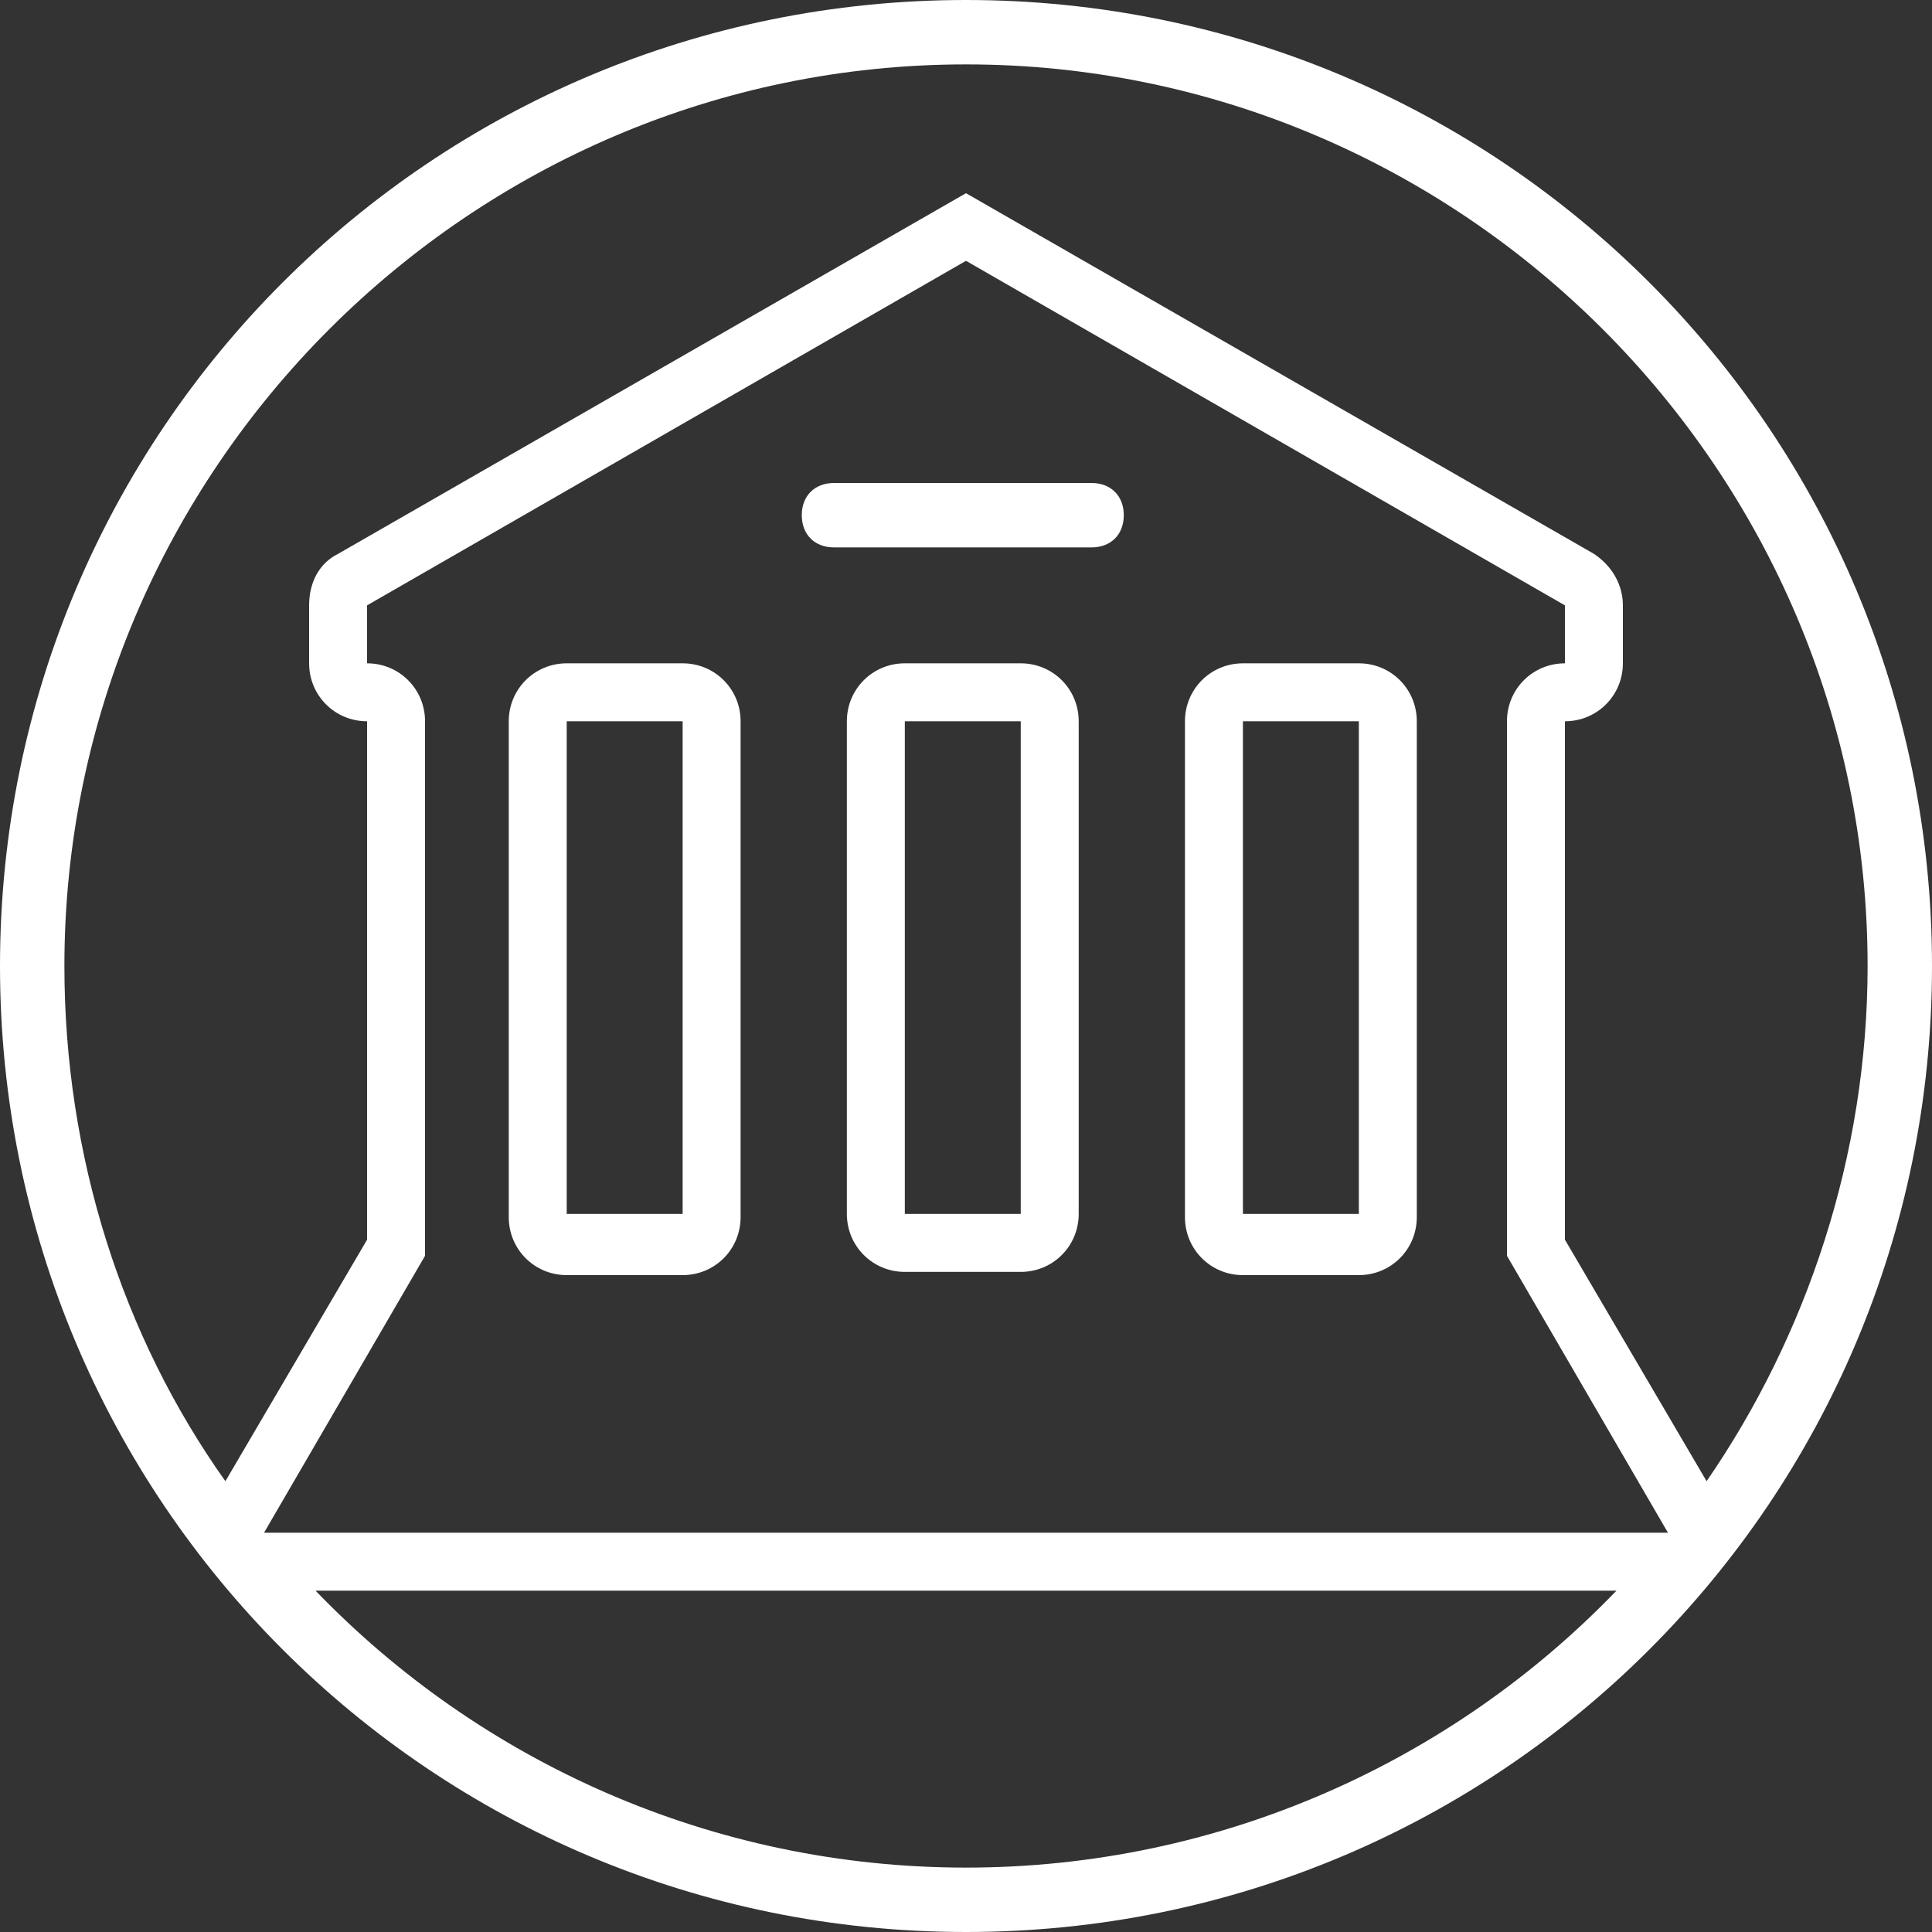
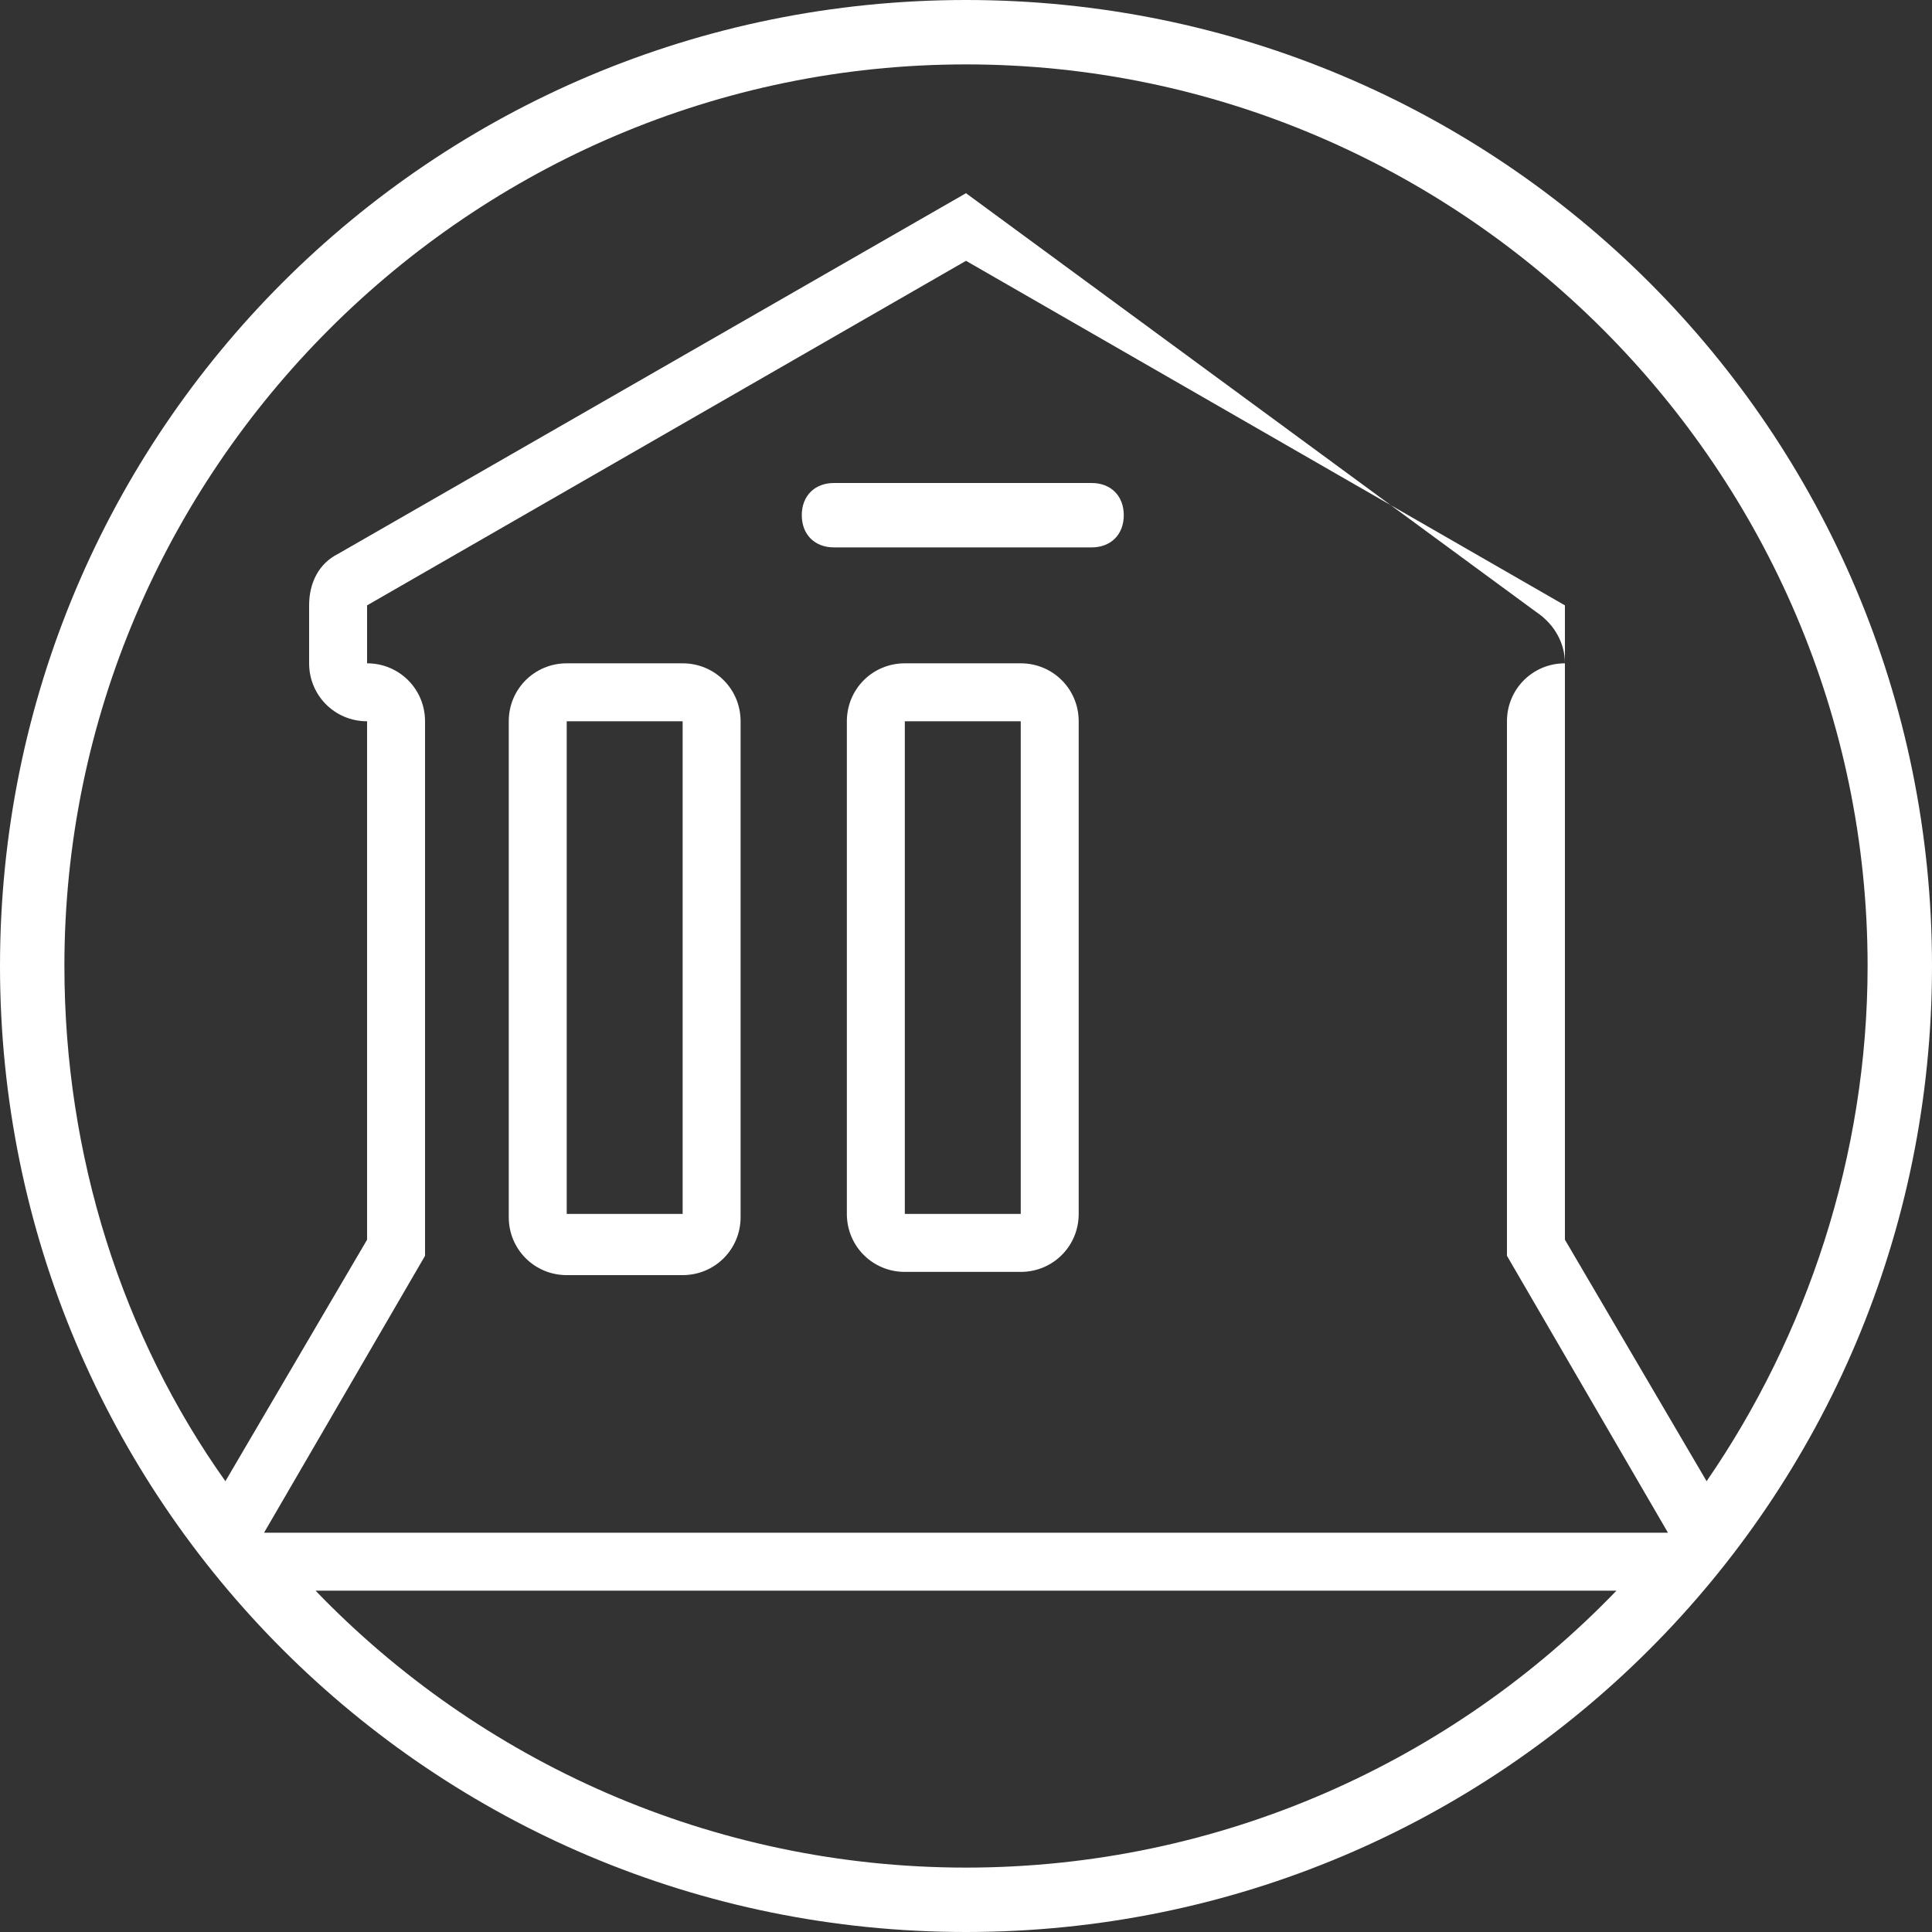
<svg xmlns="http://www.w3.org/2000/svg" version="1.1" id="Layer_1" x="0px" y="0px" viewBox="0 0 60 60" style="enable-background:new 0 0 60 60;" xml:space="preserve">
  <rect x="0" y="0" width="60" height="60" fill="#333333" stroke="none" />
  <style type="text/css">
	.st0{fill:#FFFFFF;}
</style>
  <g>
-     <path class="st0" d="M30,0C13.4,0,0,13.4,0,30s13.4,30,30,30s30-13.4,30-30S46.6,0,30,0z M30,2c15.4,0,28,12.6,28,28   c0,5.9-1.9,11.5-5,16l-4.4-7.5V22.4c1,0,1.8-0.8,1.8-1.8v-1.8c0-0.6-0.3-1.2-0.9-1.6L30,6L10.5,17.2c-0.6,0.3-0.9,0.9-0.9,1.6v1.8   c0,1,0.8,1.8,1.8,1.8v16.1L7,46c-3.2-4.5-5-10.1-5-16C2,14.6,14.6,2,30,2z M8.2,47.6l5-8.6V22.4c0-1-0.8-1.8-1.8-1.8h0v-1.8L30,8.1   l18.6,10.7v1.8c-1,0-1.8,0.8-1.8,1.8v16.6l5,8.6c0,0,0,0,0,0L8.2,47.6C8.2,47.6,8.2,47.6,8.2,47.6z M30,58   c-7.9,0-15.1-3.3-20.2-8.6h40.4C45.1,54.7,37.9,58,30,58z" />
+     <path class="st0" d="M30,0C13.4,0,0,13.4,0,30s13.4,30,30,30s30-13.4,30-30S46.6,0,30,0z M30,2c15.4,0,28,12.6,28,28   c0,5.9-1.9,11.5-5,16l-4.4-7.5V22.4v-1.8c0-0.6-0.3-1.2-0.9-1.6L30,6L10.5,17.2c-0.6,0.3-0.9,0.9-0.9,1.6v1.8   c0,1,0.8,1.8,1.8,1.8v16.1L7,46c-3.2-4.5-5-10.1-5-16C2,14.6,14.6,2,30,2z M8.2,47.6l5-8.6V22.4c0-1-0.8-1.8-1.8-1.8h0v-1.8L30,8.1   l18.6,10.7v1.8c-1,0-1.8,0.8-1.8,1.8v16.6l5,8.6c0,0,0,0,0,0L8.2,47.6C8.2,47.6,8.2,47.6,8.2,47.6z M30,58   c-7.9,0-15.1-3.3-20.2-8.6h40.4C45.1,54.7,37.9,58,30,58z" />
    <path class="st0" d="M31.7,20.6h-3.6c-1,0-1.8,0.8-1.8,1.8v15.3c0,1,0.8,1.8,1.8,1.8h3.6c1,0,1.8-0.8,1.8-1.8V22.4   C33.5,21.4,32.7,20.6,31.7,20.6z M31.7,37.7h-3.6V22.4h3.6V37.7z" />
-     <path class="st0" d="M42.2,20.6h-3.6c-1,0-1.8,0.8-1.8,1.8v15.4c0,1,0.8,1.8,1.8,1.8h3.6c1,0,1.8-0.8,1.8-1.8V22.4   C44,21.4,43.2,20.6,42.2,20.6z M42.2,37.7h-3.6V22.4h3.6V37.7z" />
    <path class="st0" d="M21.2,20.6h-3.6c-1,0-1.8,0.8-1.8,1.8v15.4c0,1,0.8,1.8,1.8,1.8h3.6c1,0,1.8-0.8,1.8-1.8V22.4   C23,21.4,22.2,20.6,21.2,20.6z M21.2,37.7h-3.6V22.4h3.6V37.7z" />
    <path class="st0" d="M33.9,15h-8c-0.6,0-1,0.4-1,1s0.4,1,1,1h8c0.6,0,1-0.4,1-1S34.5,15,33.9,15z" />
  </g>
</svg>